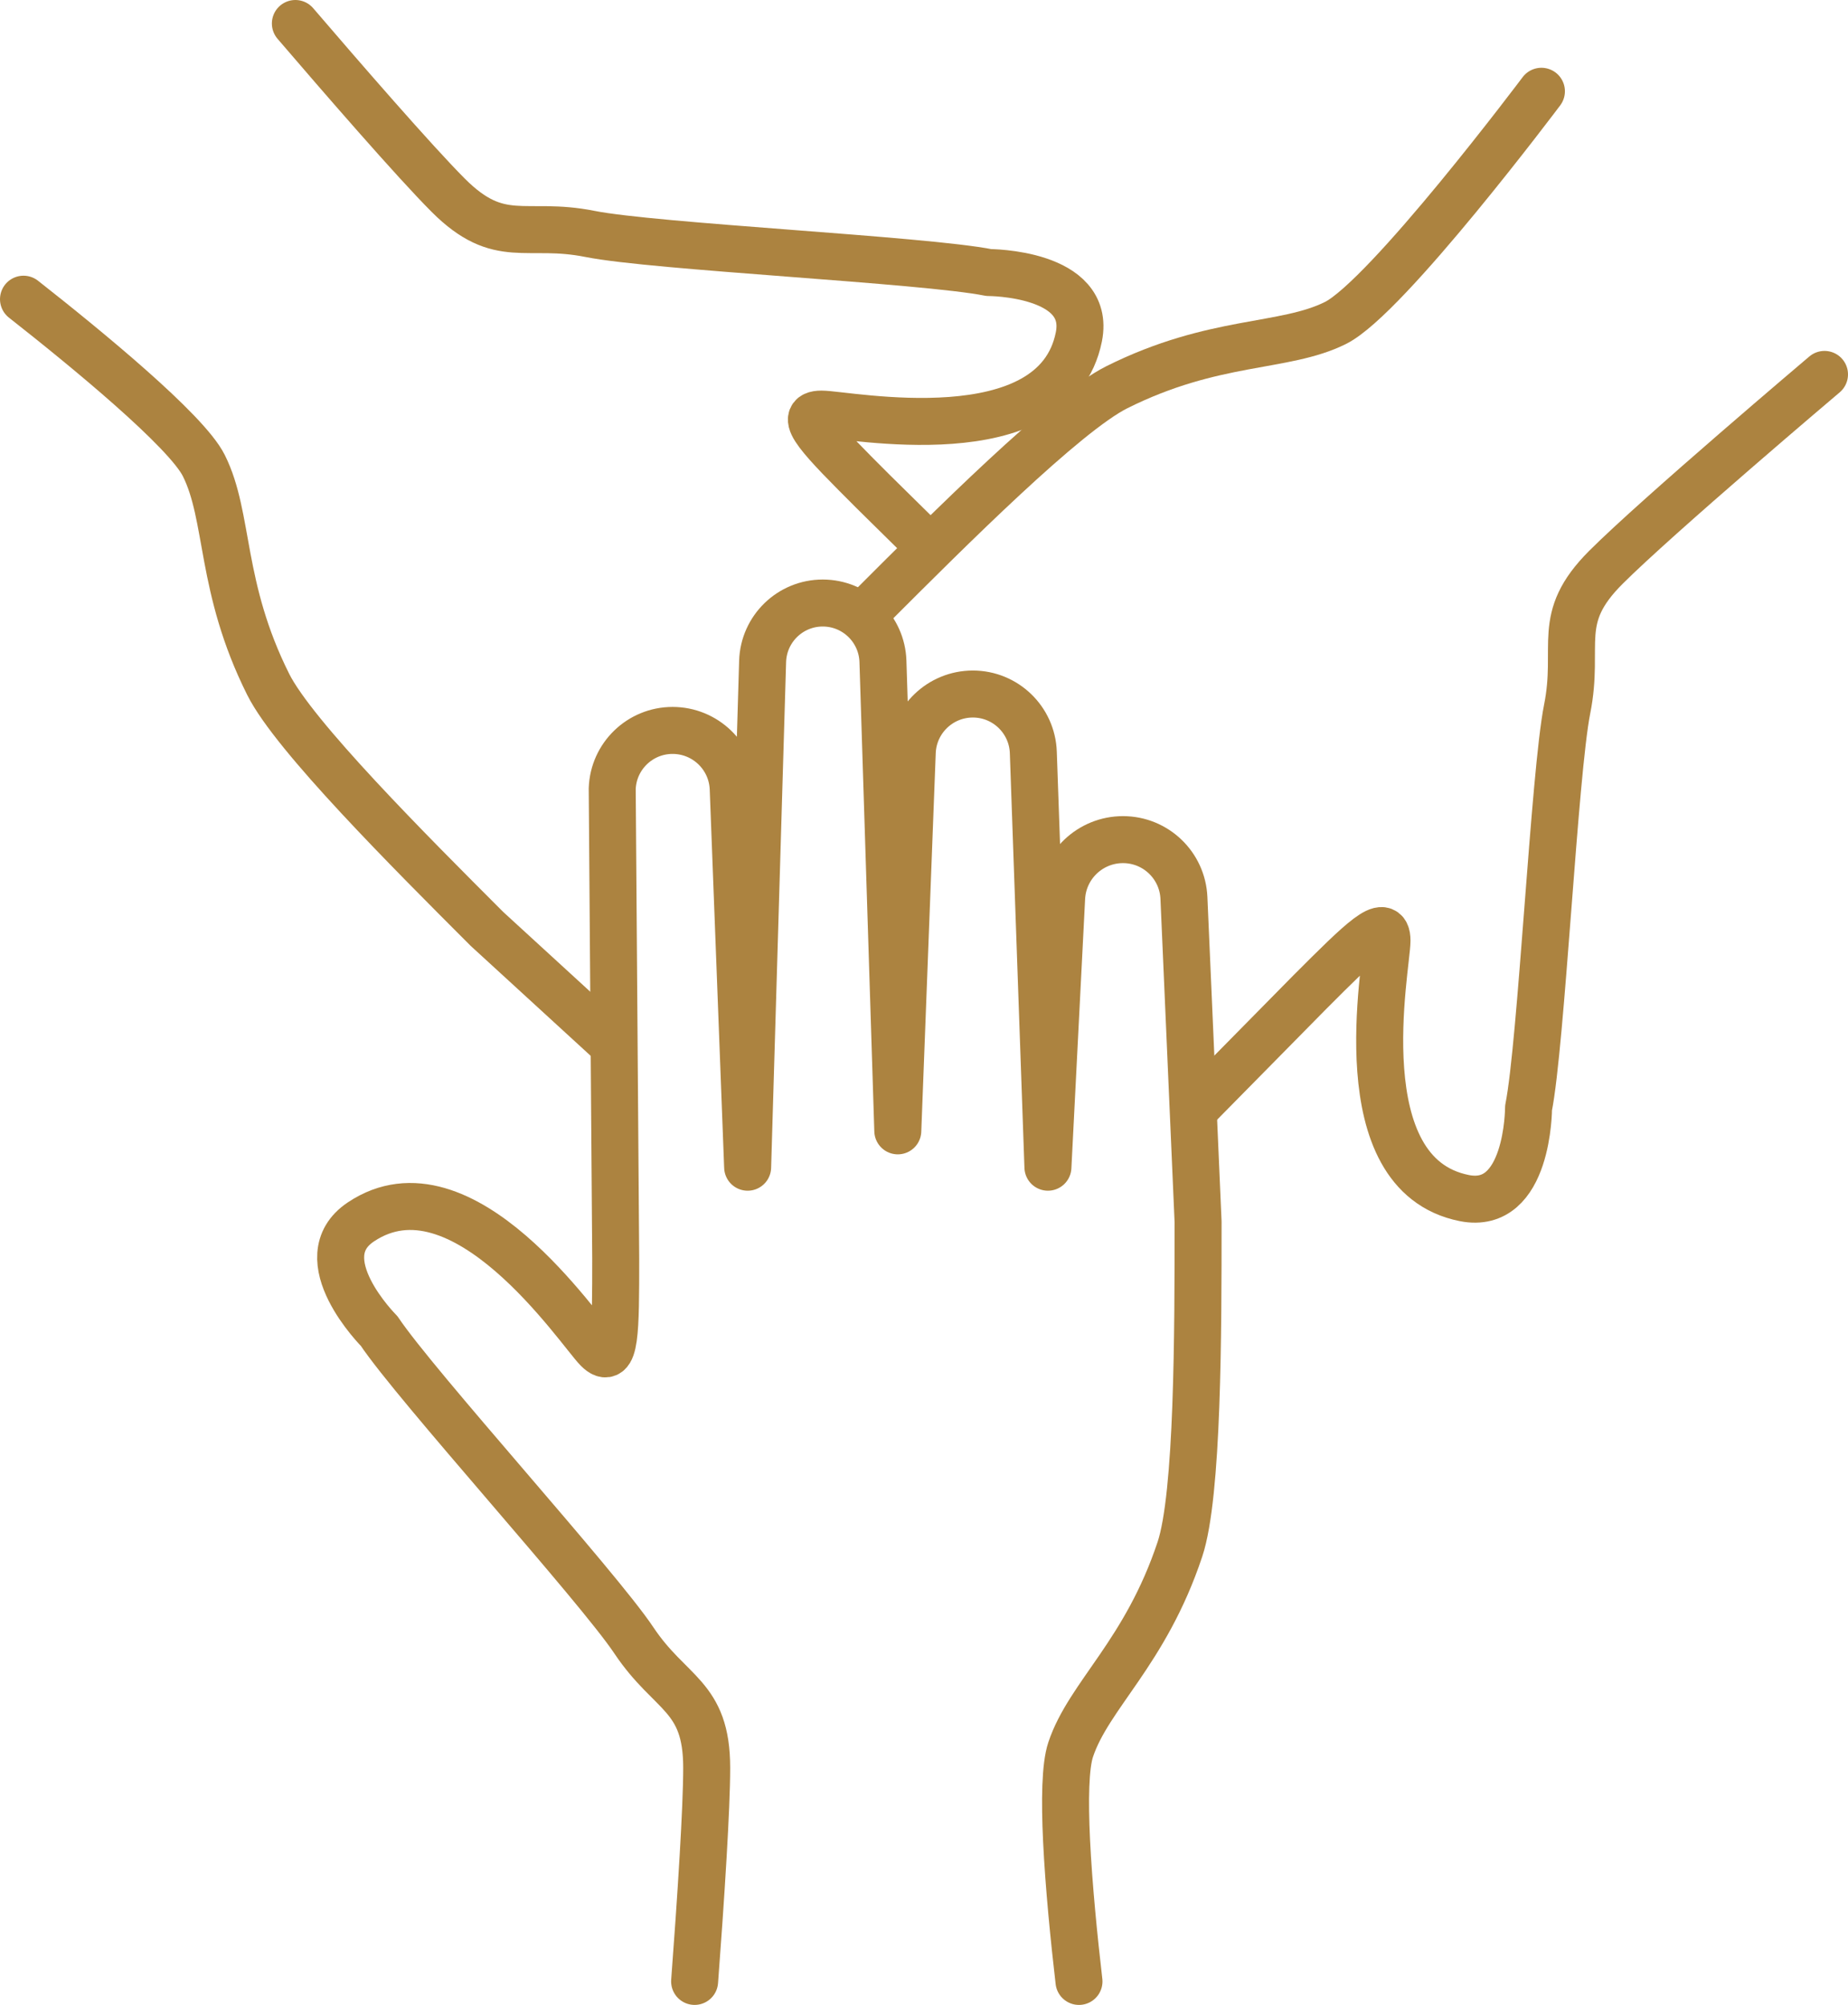
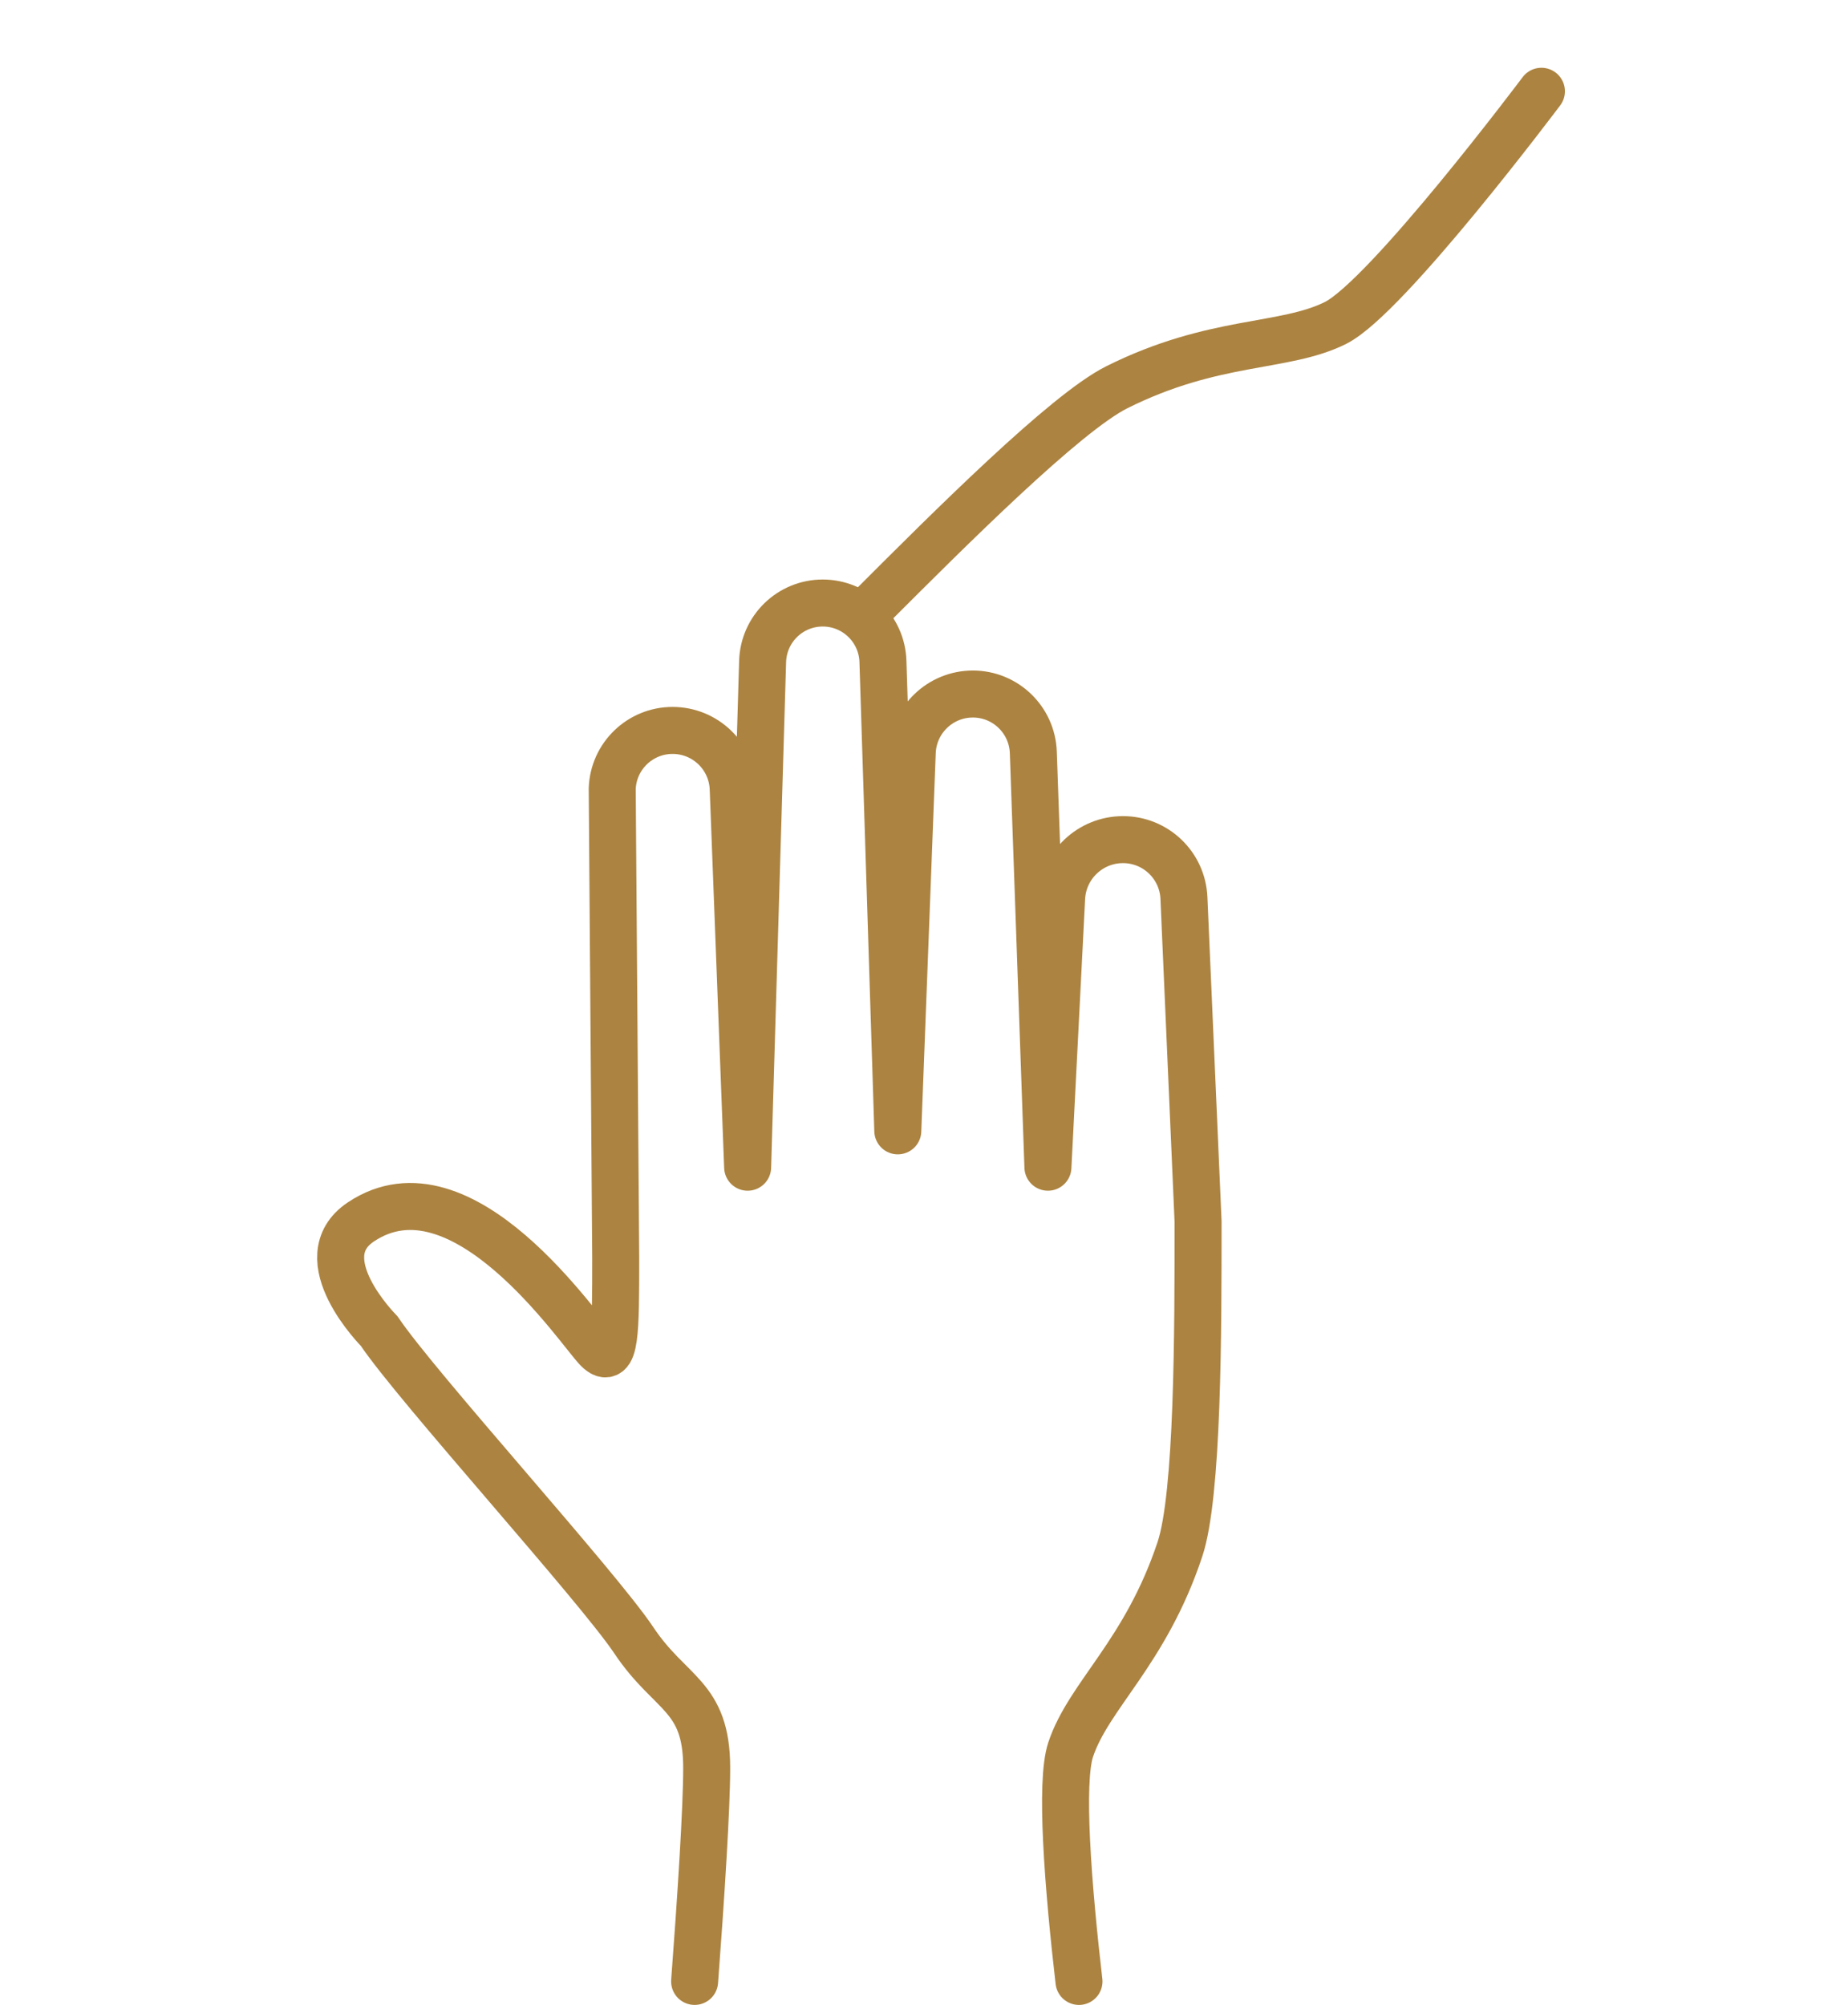
<svg xmlns="http://www.w3.org/2000/svg" version="1.1" id="Layer_1" x="0px" y="0px" width="118px" height="128.003px" viewBox="0 0 118 128.003" enable-background="new 0 0 118 128.003" xml:space="preserve">
  <g>
-     <path fill="none" stroke="#ac8340" stroke-width="3" stroke-linecap="round" stroke-linejoin="round" d="M38.799,66.365   l-7.708-7.062c-4.928-4.93-12.325-12.324-13.966-15.611c-3.119-6.235-2.466-10.683-4.111-13.969   C11.902,27.496,5.508,22.252,1.5,19.102" />
-     <path fill="none" stroke="#ac8340" stroke-width="3" stroke-linecap="round" stroke-linejoin="round" d="M18.86,1.5   c2.928,3.415,7.597,8.801,9.765,10.971c3.289,3.286,4.932,1.642,9.039,2.462c4.11,0.824,21.365,1.646,25.472,2.467   c0,0,6.573,0,5.752,4.108c-1.531,7.644-14.789,4.929-16.434,4.929c-1.643,0,0,1.646,3.286,4.932l2.764,2.724" />
    <path fill="none" stroke="#ac8340" stroke-width="3" stroke-linecap="round" stroke-linejoin="round" d="M55.699,38.693   c4.93-4.931,12.326-12.324,15.611-13.969c6.236-3.115,10.682-2.466,13.968-4.107c3.286-1.645,13.146-14.79,13.146-14.79" />
-     <path fill="none" stroke="#ac8340" stroke-width="3" stroke-linecap="round" stroke-linejoin="round" d="M116.5,23.904   c0,0-10.68,9.038-13.966,12.324s-1.646,4.93-2.466,9.038c-0.82,4.107-1.645,21.362-2.466,25.471c0,0,0,6.572-4.106,5.752   c-7.643-1.528-4.932-14.79-4.932-16.433c0-1.645-1.642-0.001-4.928,3.286l-7.053,7.158" />
    <path fill="none" stroke="#ac8340" stroke-width="3" stroke-linecap="round" stroke-linejoin="round" d="M44.353,126.501   c0.182-2.411,0.391-5.354,0.545-8c0.133-2.271,0.226-4.323,0.226-5.635c0-4.647-2.32-4.647-4.646-8.133   c-2.322-3.484-13.944-16.269-16.267-19.753c0,0-4.649-4.649-1.163-6.972c6.485-4.325,13.944,6.972,15.107,8.132   c1.16,1.164,1.16-1.16,1.16-5.81l-0.223-29.973c0.07-2.078,1.777-3.724,3.854-3.724c2.083,0,3.792,1.644,3.871,3.723l0.922,24.163   l0.956-32.294c0.063-2.075,1.762-3.726,3.839-3.726c2.076,0,3.779,1.649,3.844,3.726l0.949,29.973l0.923-24.166   c0.079-2.077,1.788-3.723,3.869-3.723c2.079,0,3.786,1.647,3.861,3.725l0.933,26.485l0.876-17.192   c0.106-2.086,1.829-3.722,3.918-3.722c2.083,0,3.799,1.64,3.89,3.723l0.904,20.68c0,6.972,0,17.429-1.163,20.914   c-2.206,6.613-5.811,9.296-6.974,12.782c-0.348,1.045-0.383,3.237-0.261,5.796c0.139,2.91,0.479,6.295,0.793,9.002" />
  </g>
</svg>